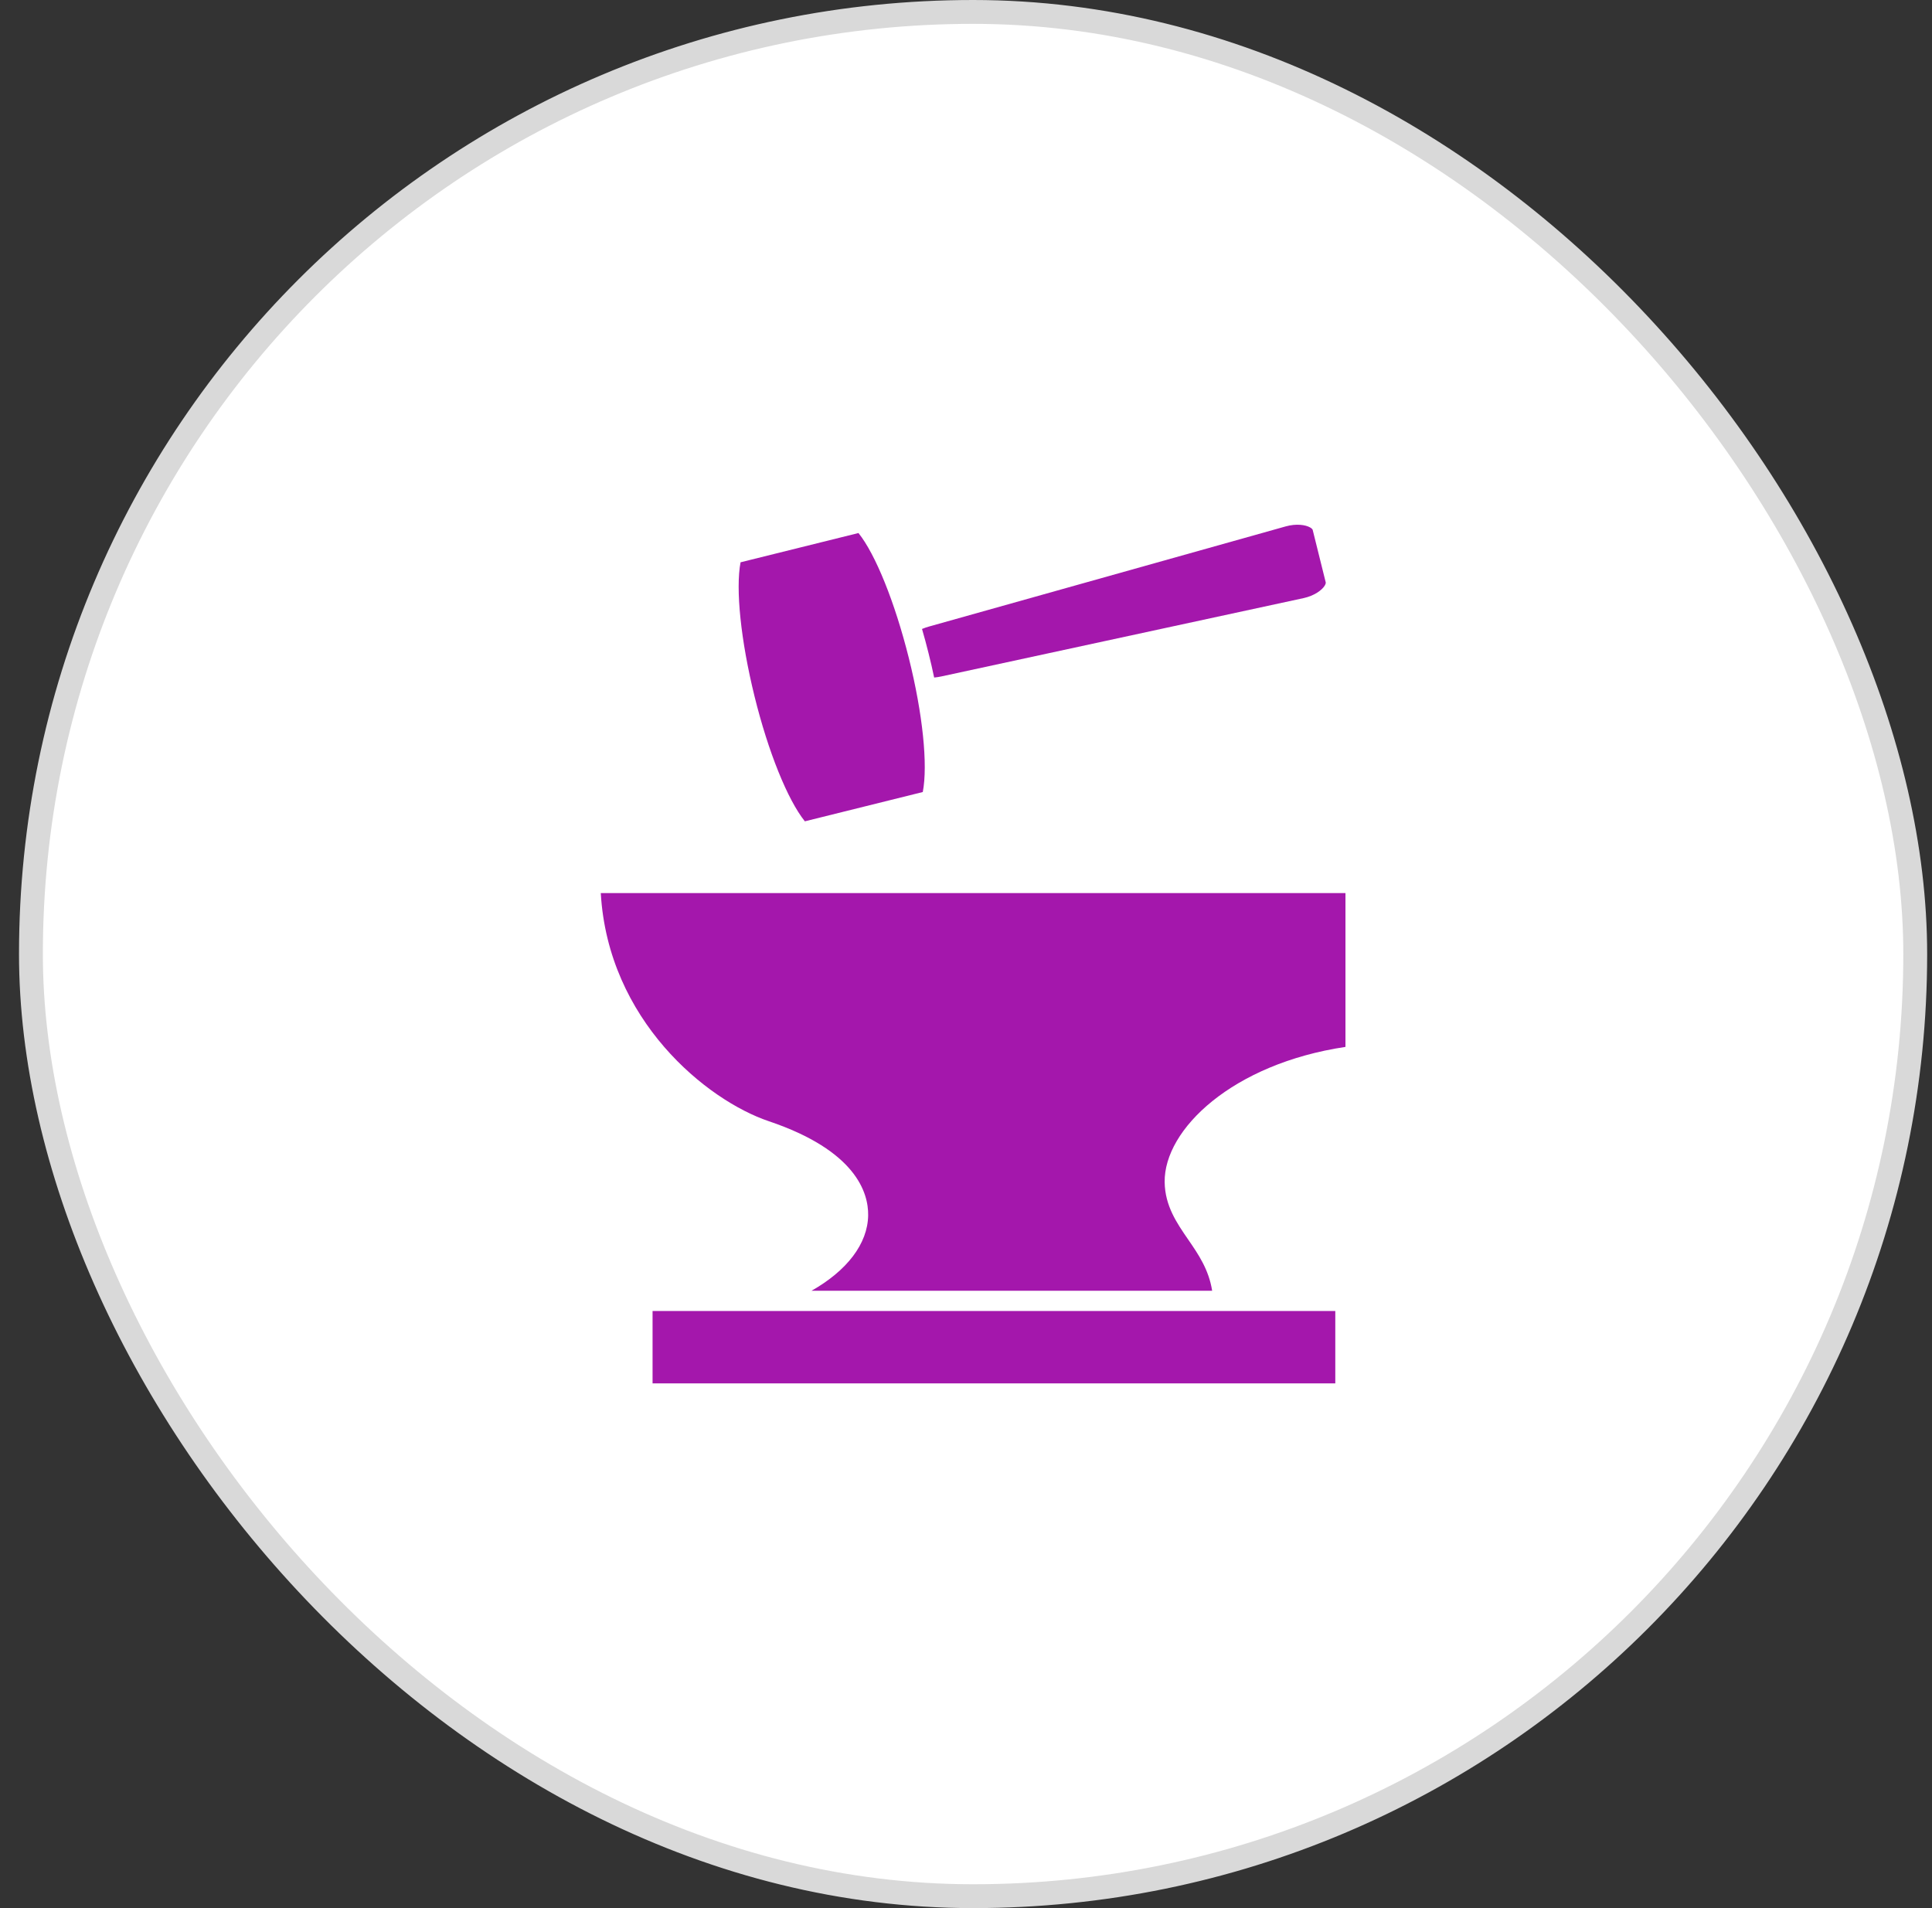
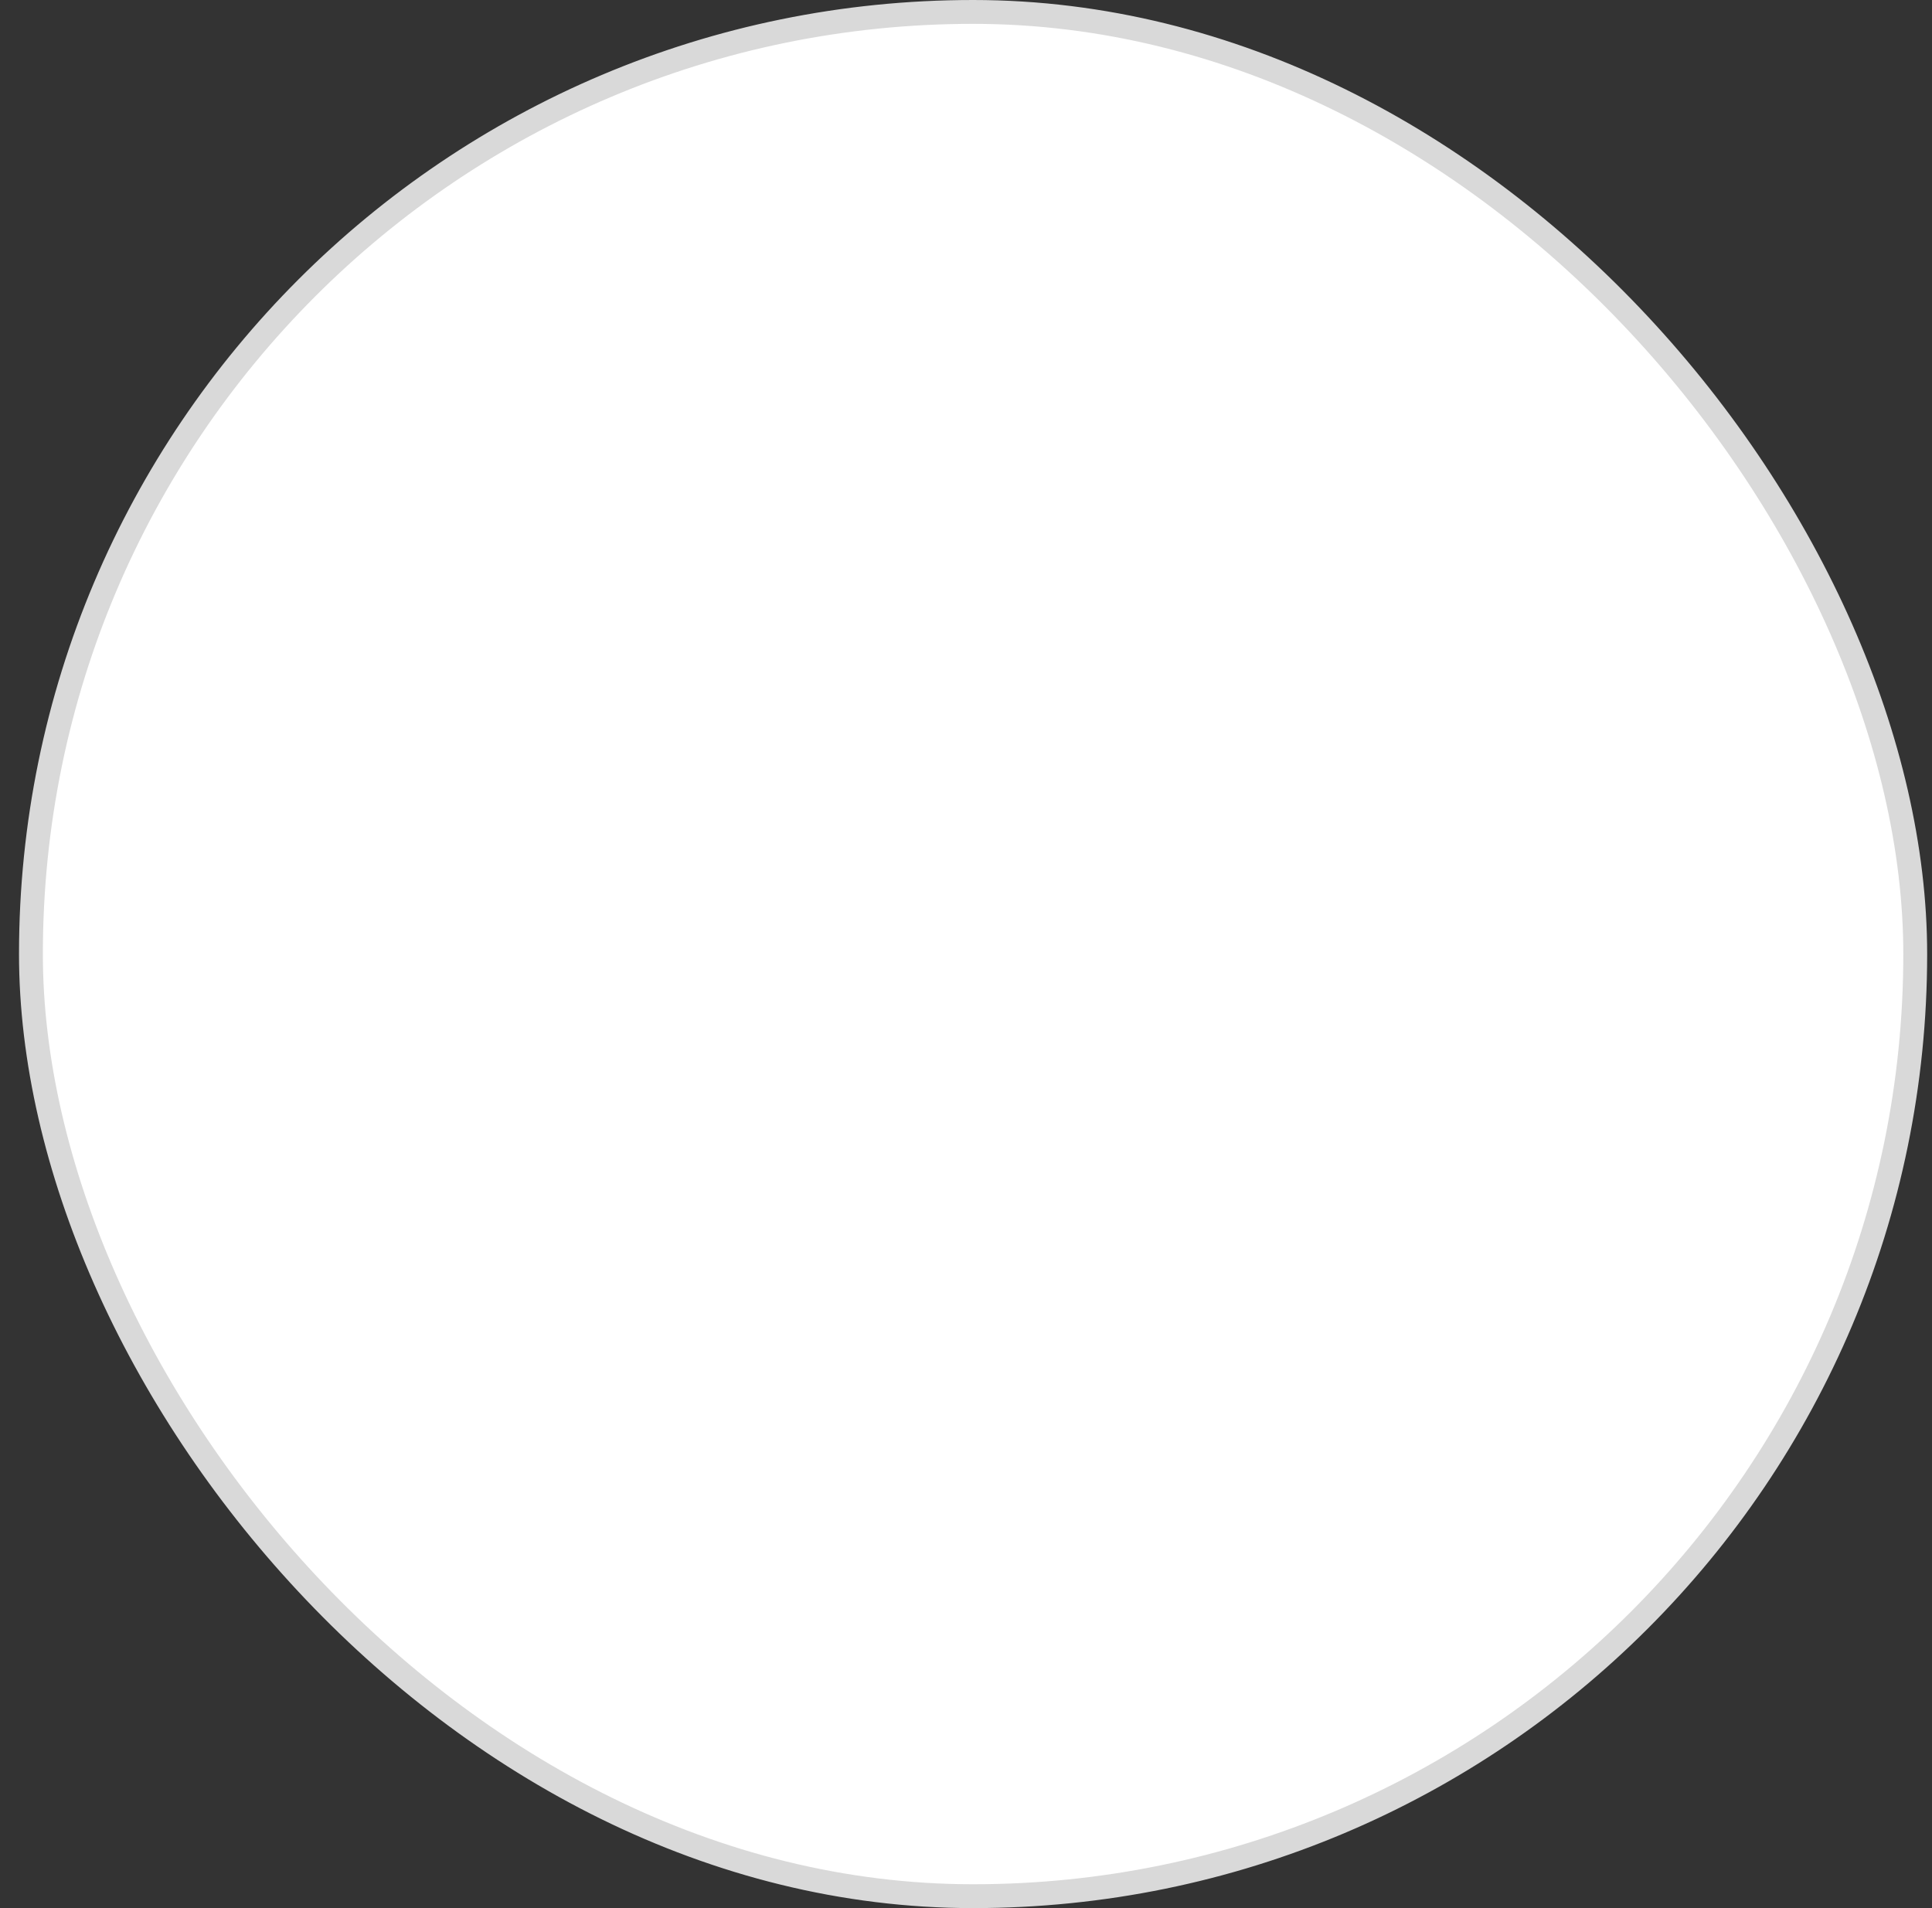
<svg xmlns="http://www.w3.org/2000/svg" width="81" height="80" viewBox="0 0 81 80" fill="none">
  <rect x="0" y="0" width="81" height="80" fill="#333333" stroke="none" />
  <rect x="1.297" y="0.5" width="79" height="79" rx="39.5" fill="white" />
  <rect x="1.297" y="0.5" width="79" height="79" rx="39.5" stroke="#D9D9D9" />
  <g clip-path="url(#clip0_74_131)">
    <path fill-rule="evenodd" clip-rule="evenodd" d="M34.024 54.116H50.82C50.679 53.225 50.24 52.587 49.814 51.968C49.337 51.275 48.843 50.558 48.829 49.562C48.798 47.348 51.677 44.6 56.409 43.893V37.444H25.188C25.495 42.775 29.627 46.13 32.234 47.009C35.89 48.242 36.412 50.01 36.398 50.955C36.38 52.148 35.507 53.277 34.024 54.116Z" fill="#A417AC" />
    <path fill-rule="evenodd" clip-rule="evenodd" d="M38.656 26.37C38.753 26.705 38.845 27.043 38.929 27.383C39.015 27.725 39.094 28.067 39.165 28.407C39.265 28.398 39.367 28.382 39.469 28.36L54.651 25.077C55.099 24.98 55.419 24.746 55.536 24.558C55.578 24.49 55.587 24.441 55.582 24.418L55.035 22.216C55.029 22.194 54.999 22.155 54.929 22.115C54.738 22.003 54.346 21.946 53.904 22.07L38.95 26.268C38.848 26.297 38.749 26.331 38.656 26.37Z" fill="#A417AC" />
    <path fill-rule="evenodd" clip-rule="evenodd" d="M27.359 54.965H55.983V58H27.359V54.965Z" fill="#A417AC" />
    <path fill-rule="evenodd" clip-rule="evenodd" d="M31.048 23.575C30.835 24.694 31.056 26.847 31.634 29.195C32.21 31.529 33.022 33.535 33.744 34.435L38.688 33.207C38.907 32.075 38.687 29.922 38.103 27.589C37.516 25.243 36.704 23.237 35.992 22.348L31.048 23.575Z" fill="#A417AC" />
  </g>
  <defs>
    <clipPath id="clip0_74_131">
-       <rect width="36" height="36" fill="white" transform="translate(22.797 22)" />
-     </clipPath>
+       </clipPath>
  </defs>
</svg>